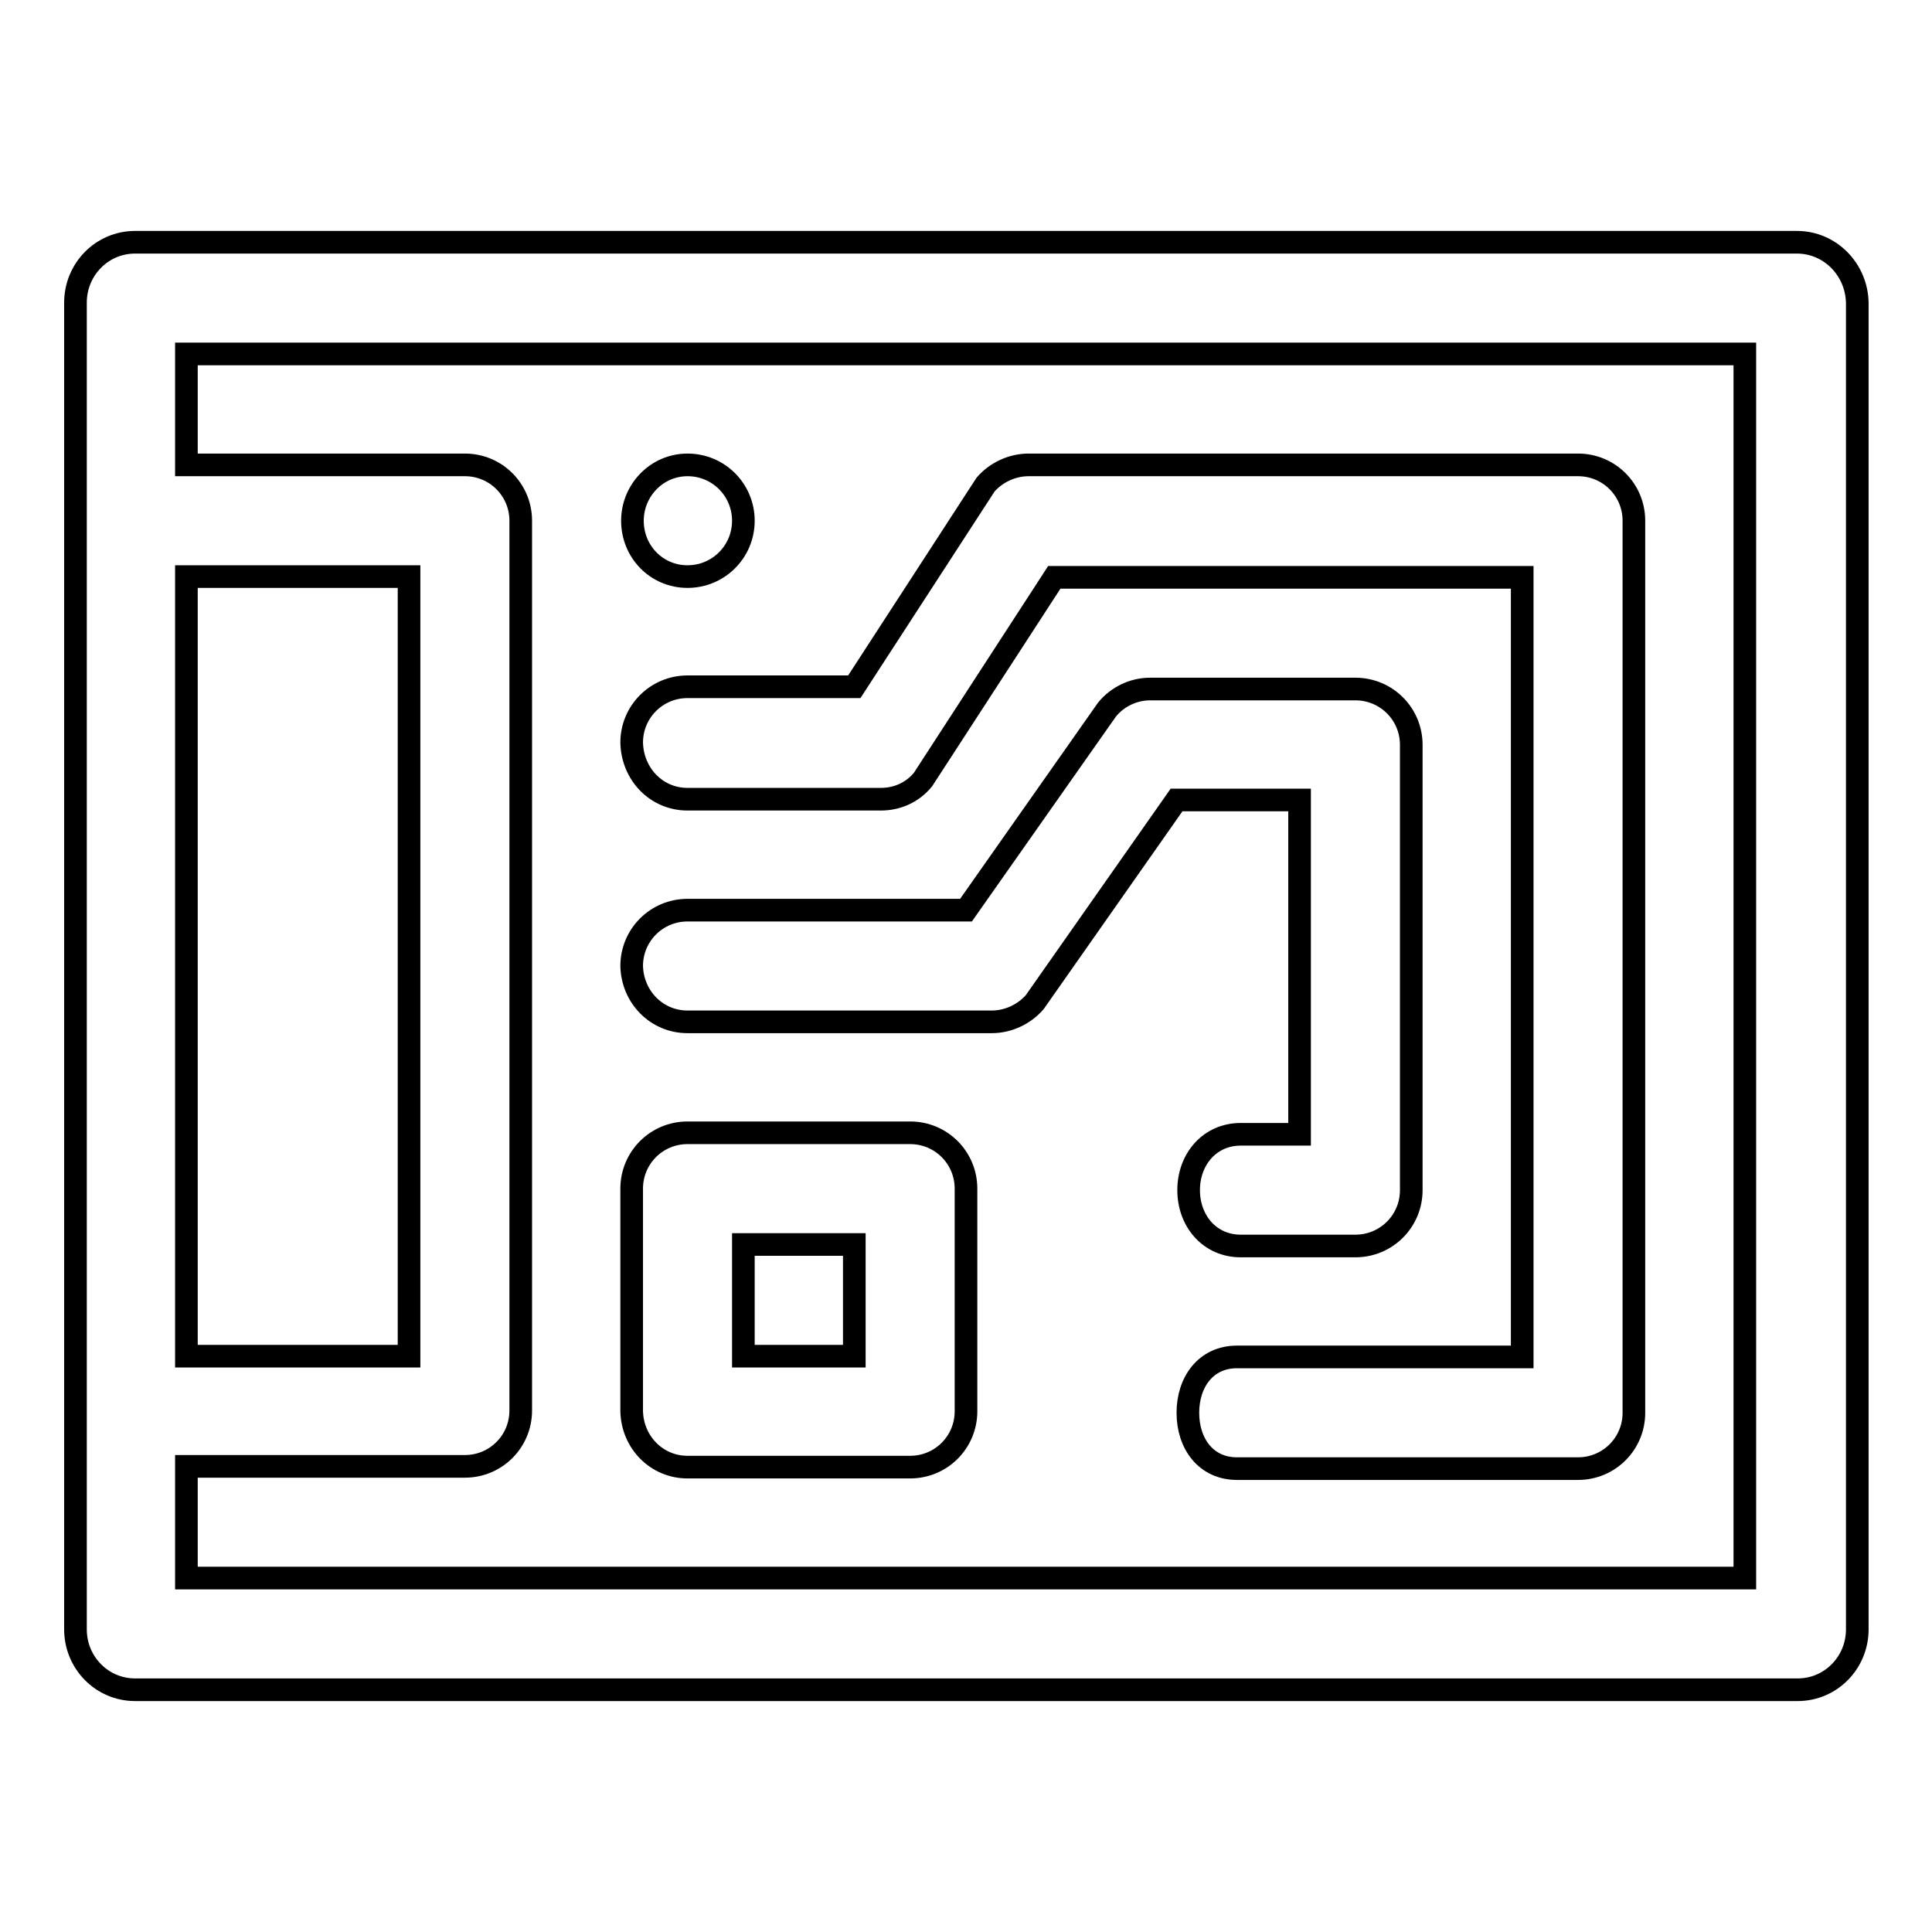
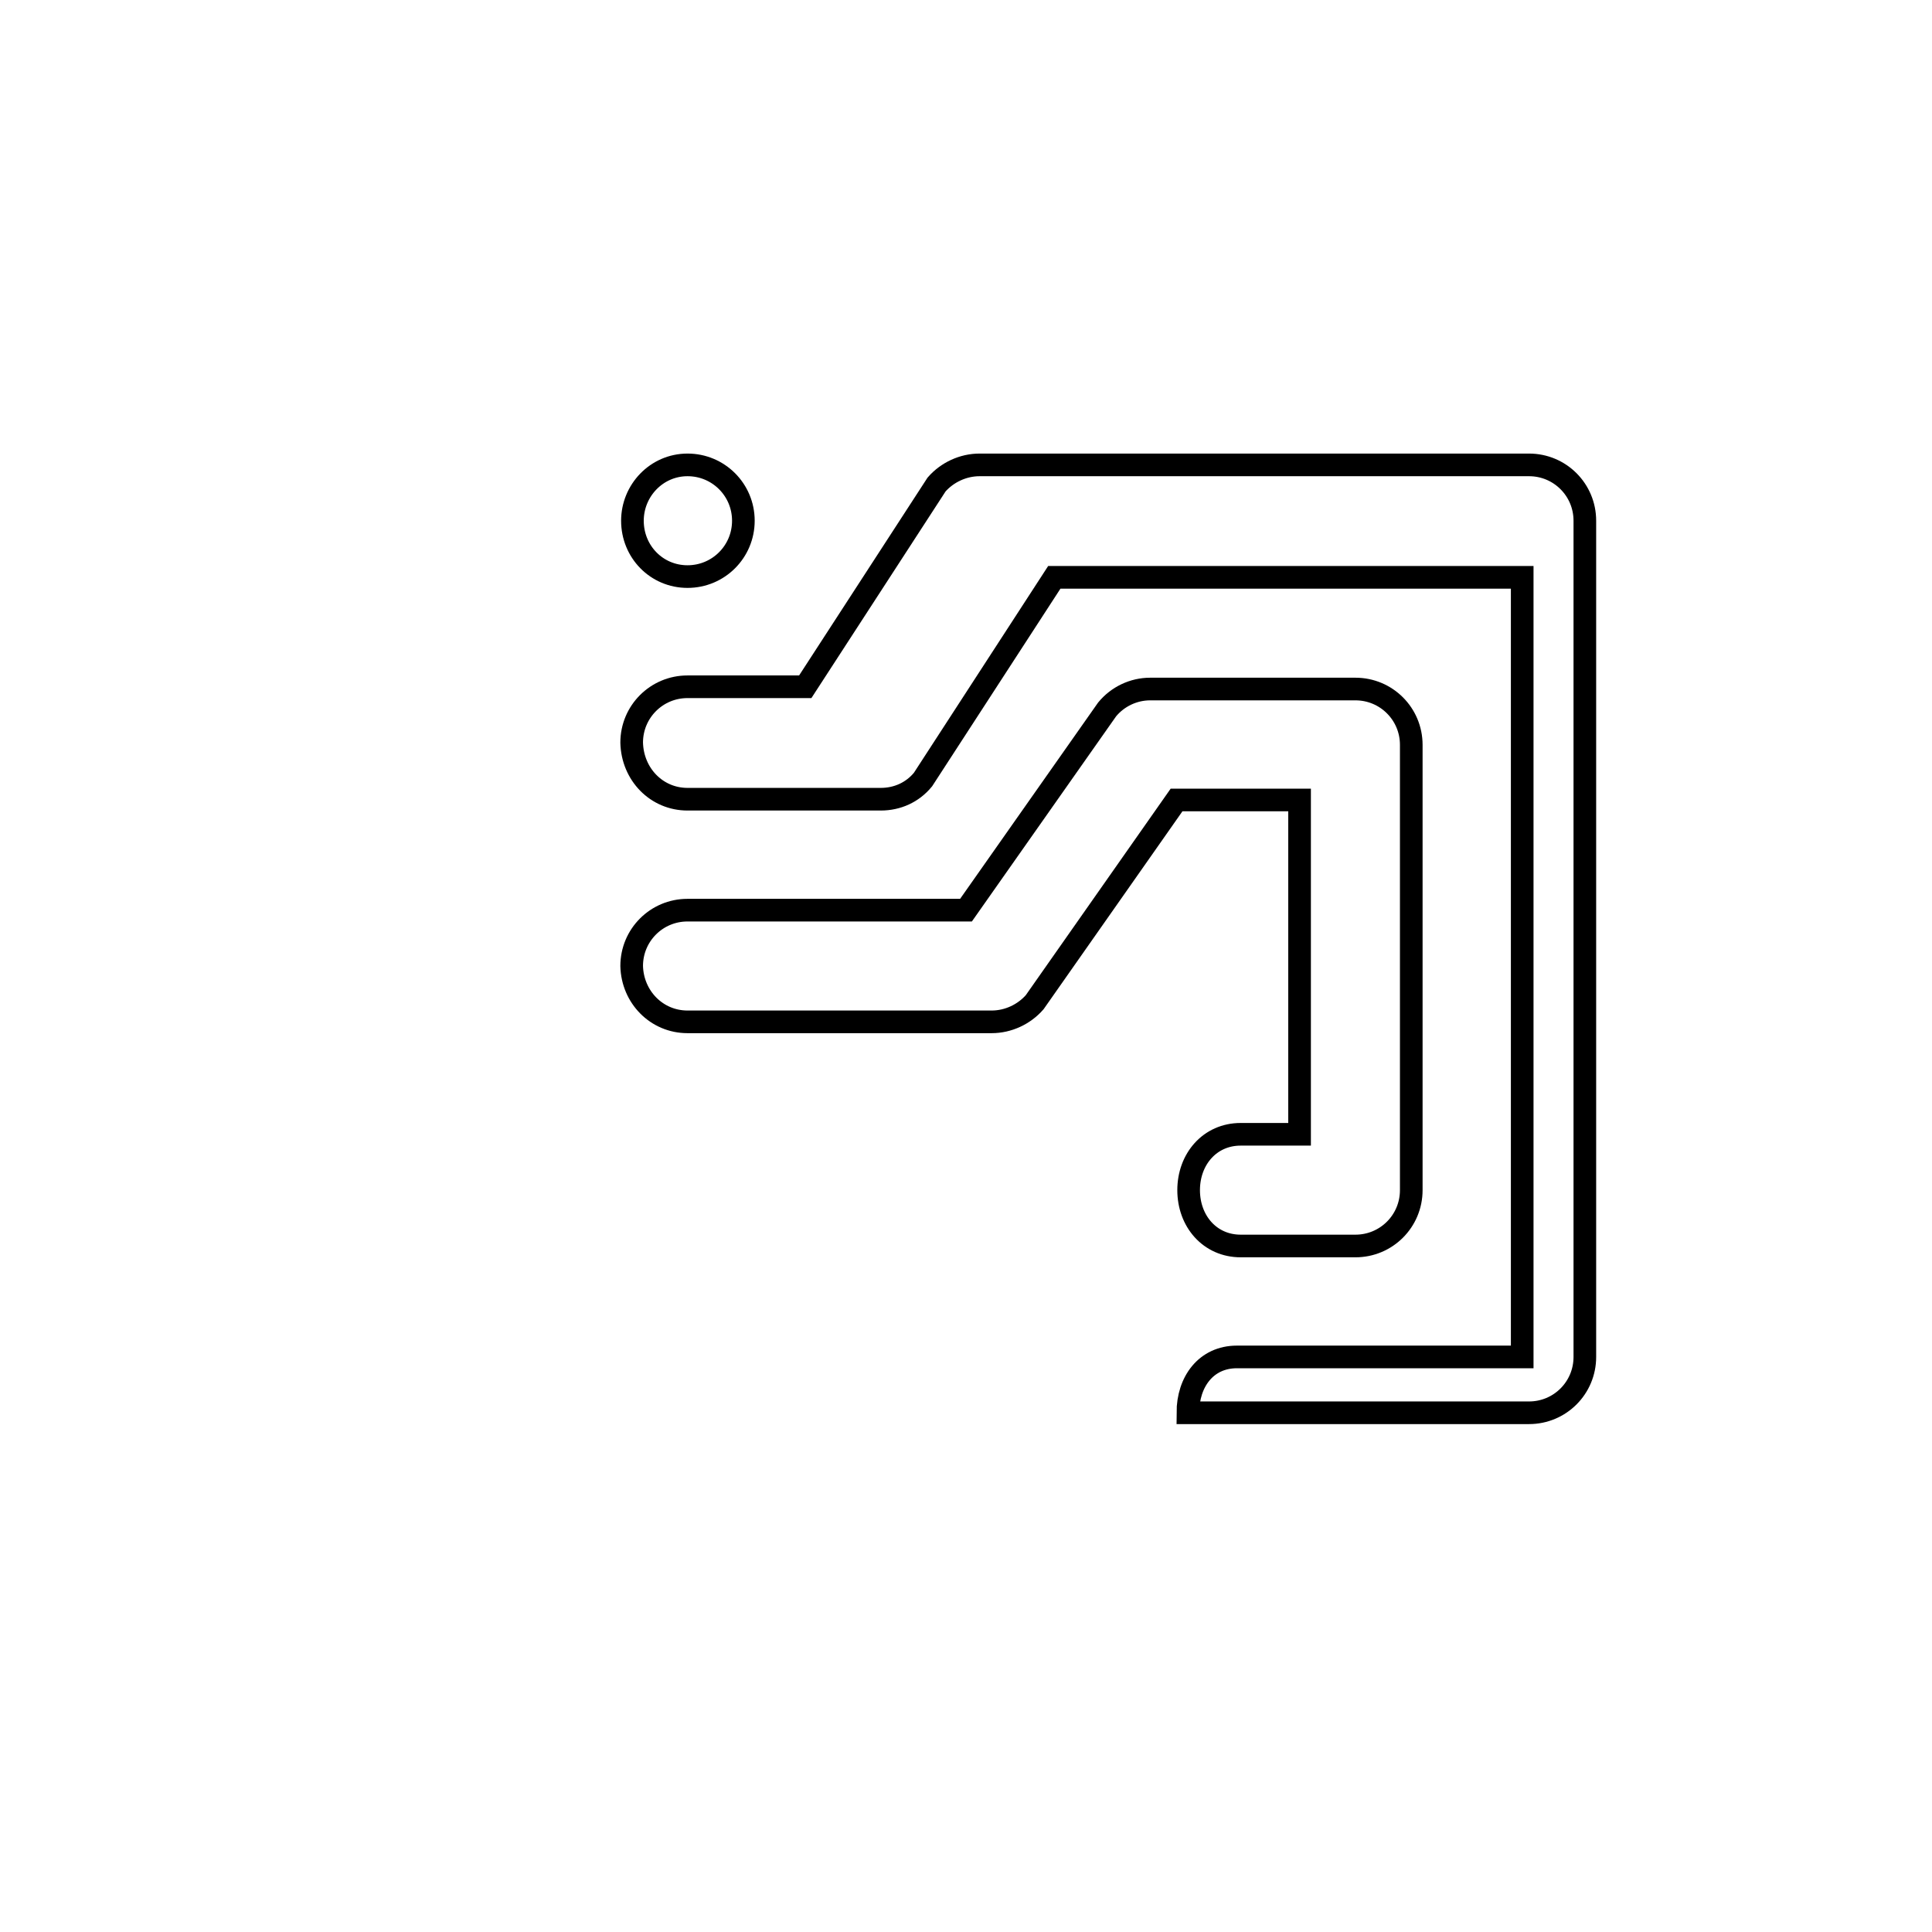
<svg xmlns="http://www.w3.org/2000/svg" version="1.1" x="0px" y="0px" viewBox="0 0 256 256" enable-background="new 0 0 256 256" xml:space="preserve">
  <g>
    <g>
-       <path stroke-width="3" fill-opacity="0" stroke="#000000" d="M238.1,32.1H17.9c-4.4,0-7.9,3.6-7.9,8V69v118v28.9c0,4.4,3.5,8,7.9,8h220.3c4.4,0,7.9-3.6,7.9-8V40.1C246,35.7,242.5,32.1,238.1,32.1z M24.7,76.4h29.5v103.3H24.7V76.4z M231.2,209.1H24.7v-14.8h36.9c4.1,0,7.4-3.3,7.4-7.4V69c0-4.1-3.3-7.4-7.4-7.4H24.7V46.9h206.5L231.2,209.1L231.2,209.1z" />
      <path stroke-width="3" fill-opacity="0" stroke="#000000" d="M91.1,76.4c4.1,0,7.4-3.3,7.4-7.4c0-4.1-3.3-7.4-7.4-7.4S83.8,65,83.8,69C83.8,73.1,87,76.4,91.1,76.4z" />
-       <path stroke-width="3" fill-opacity="0" stroke="#000000" d="M91.1,105.9h25.6c2.2,0,4.2-0.9,5.6-2.6l17.4-26.8h62v103.3h-37.8c-4.1,0-6.5,3.3-6.5,7.4c0,4.1,2.4,7.4,6.5,7.4h45.2c4.1,0,7.4-3.3,7.4-7.4V69c0-4.1-3.3-7.4-7.4-7.4h-72.8c-2.2,0-4.3,1-5.7,2.6l-17.4,26.8H91.1c-4.1,0-7.4,3.3-7.4,7.4C83.8,102.6,87,105.9,91.1,105.9z" />
+       <path stroke-width="3" fill-opacity="0" stroke="#000000" d="M91.1,105.9h25.6c2.2,0,4.2-0.9,5.6-2.6l17.4-26.8h62v103.3h-37.8c-4.1,0-6.5,3.3-6.5,7.4h45.2c4.1,0,7.4-3.3,7.4-7.4V69c0-4.1-3.3-7.4-7.4-7.4h-72.8c-2.2,0-4.3,1-5.7,2.6l-17.4,26.8H91.1c-4.1,0-7.4,3.3-7.4,7.4C83.8,102.6,87,105.9,91.1,105.9z" />
      <path stroke-width="3" fill-opacity="0" stroke="#000000" d="M91.1,135.4h40.3c2.2,0,4.3-1,5.7-2.6l18.8-26.8h16.3v44.3h-7.8c-4.1,0-6.9,3.3-6.9,7.4c0,4.1,2.8,7.4,6.9,7.4h15.2c4.1,0,7.4-3.3,7.4-7.4v-59c0-4.1-3.3-7.4-7.4-7.4h-27.2c-2.2,0-4.3,1-5.7,2.7L128,120.6H91.1c-4.1,0-7.4,3.3-7.4,7.4C83.8,132.1,87,135.4,91.1,135.4z" />
-       <path stroke-width="3" fill-opacity="0" stroke="#000000" d="M91.1,194.4h29.5c4.1,0,7.4-3.3,7.4-7.4v-29.5c0-4.1-3.3-7.4-7.4-7.4H91.1c-4.1,0-7.4,3.3-7.4,7.4V187C83.8,191.1,87,194.4,91.1,194.4z M98.5,164.9h14.7v14.8H98.5V164.9z" />
    </g>
  </g>
</svg>